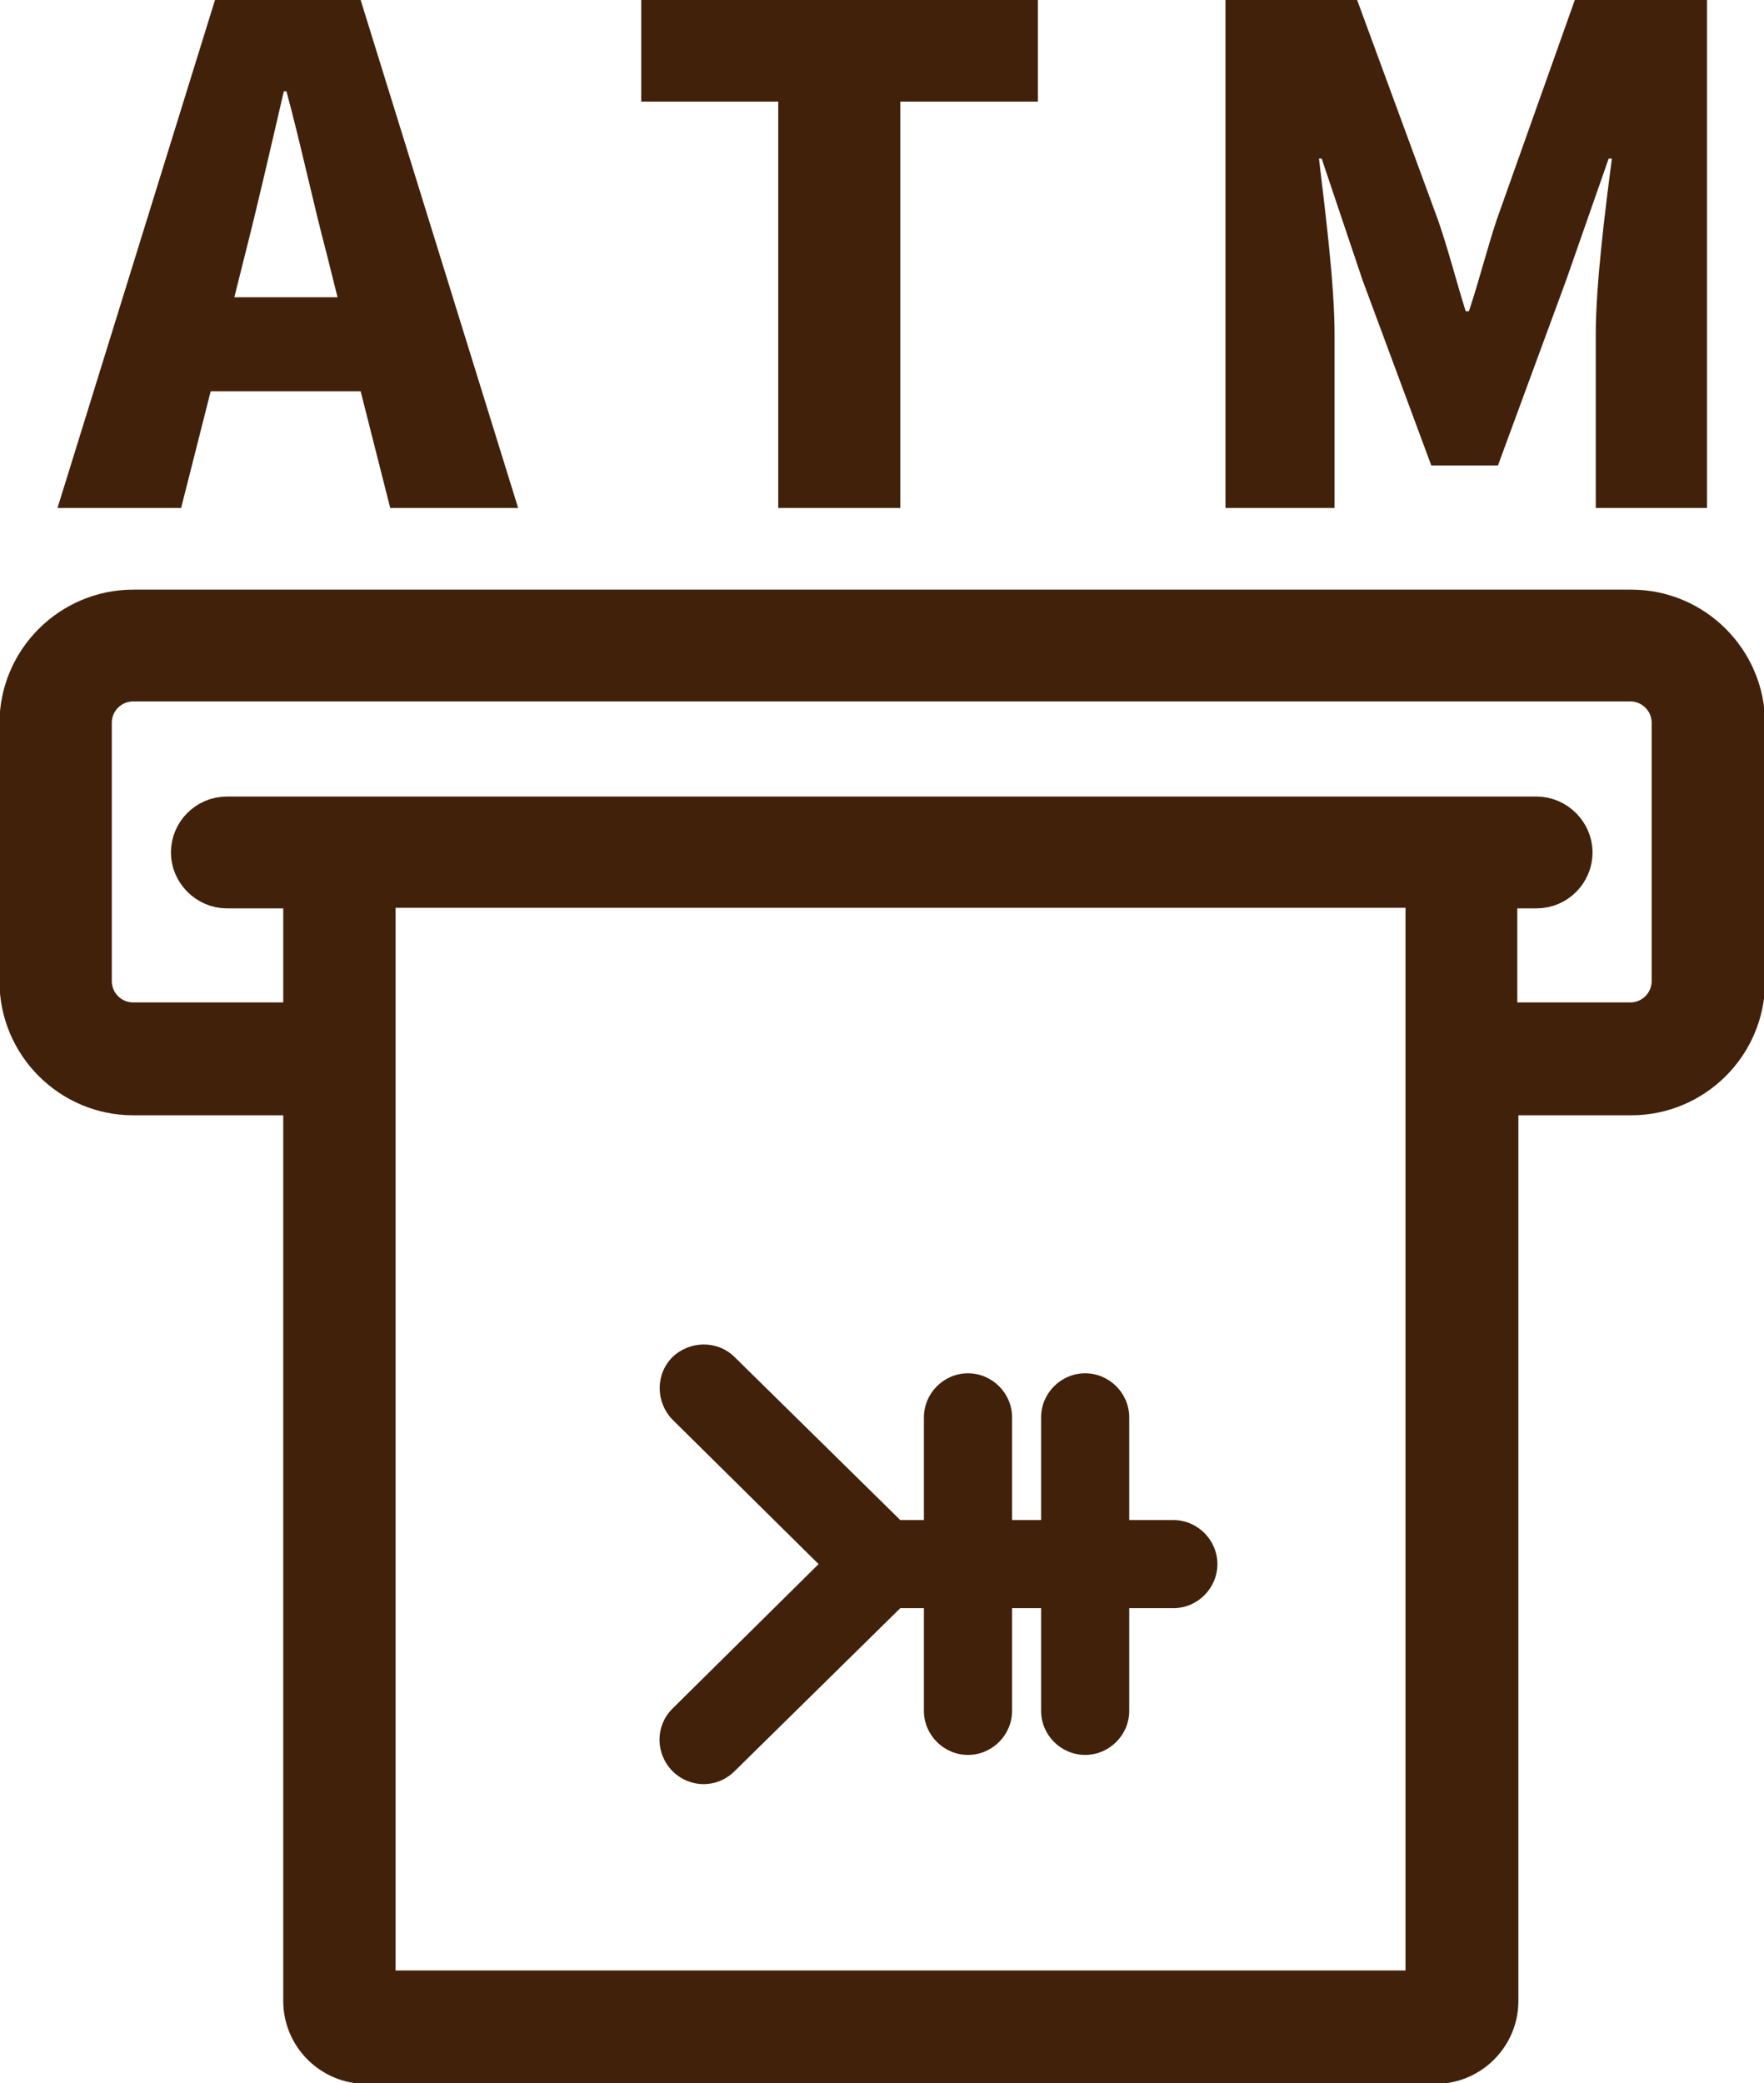
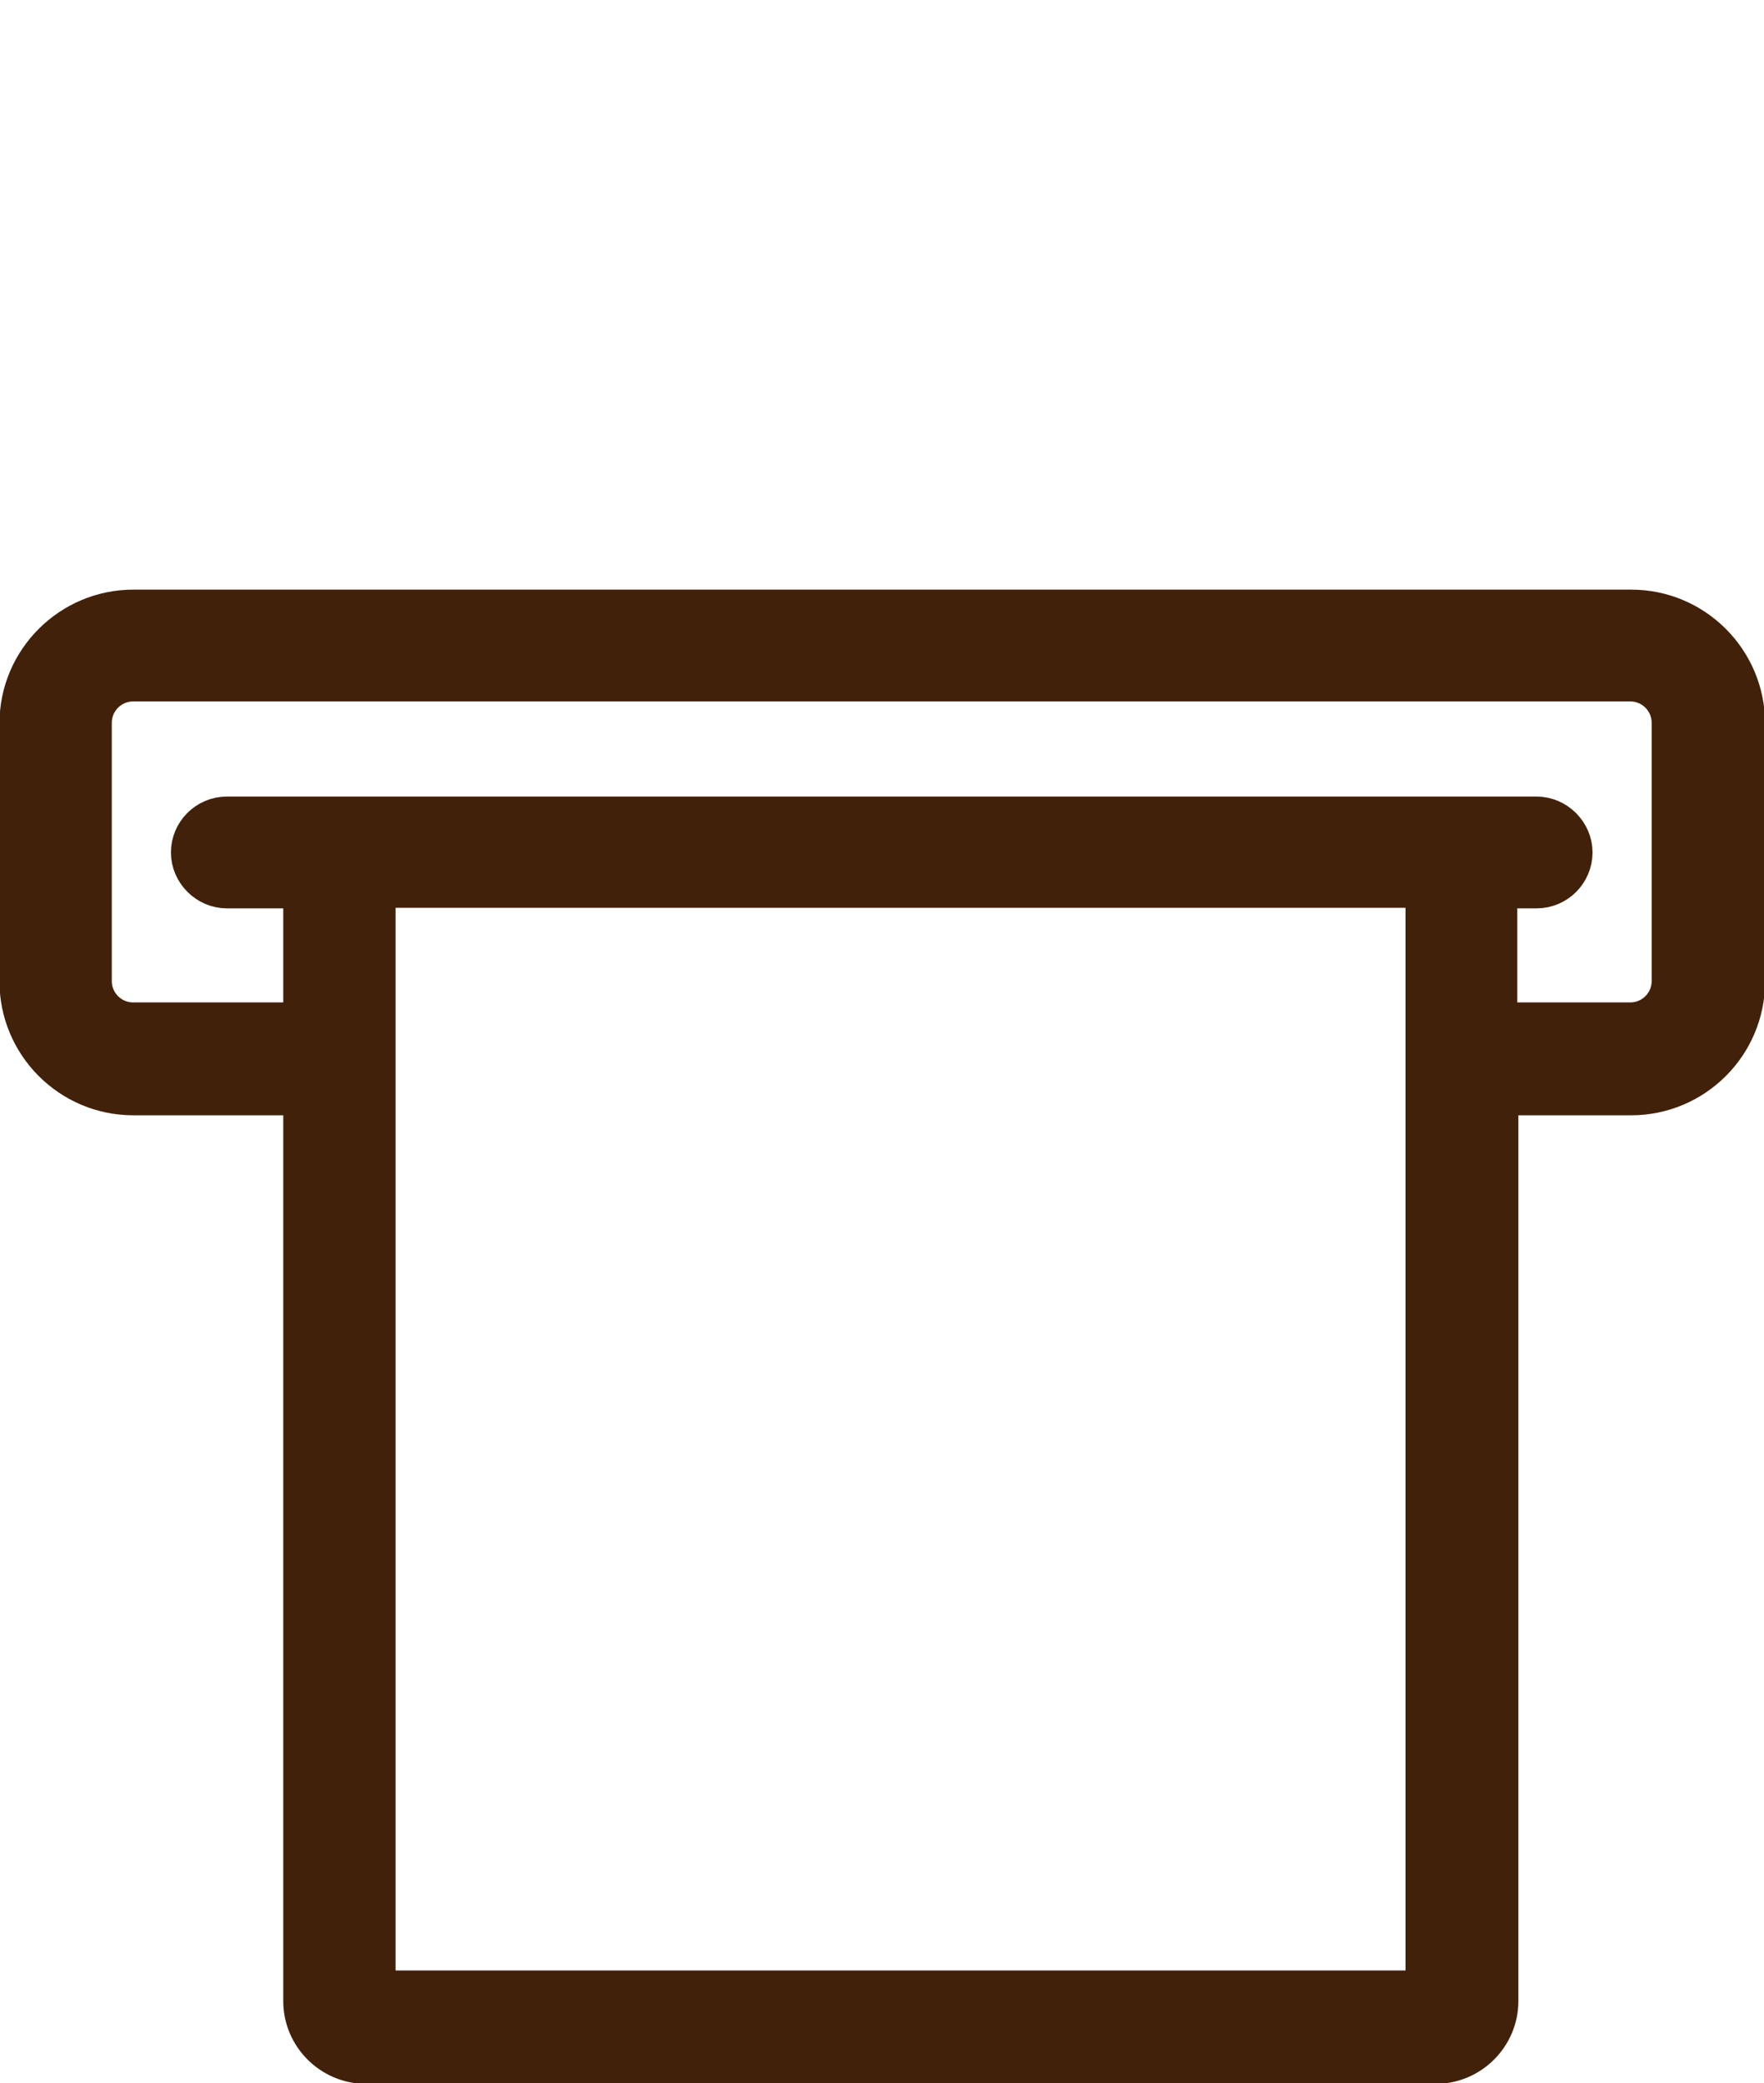
<svg xmlns="http://www.w3.org/2000/svg" id="Layer_2" data-name="Layer 2" viewBox="0 0 32.82 38.76">
  <defs>
    <style>
      .cls-1, .cls-2 {
        fill: #42210b;
      }

      .cls-2 {
        stroke: #42210b;
        stroke-miterlimit: 10;
        stroke-width: .86px;
      }
    </style>
  </defs>
  <g id="_レイヤー_1" data-name="レイヤー 1">
    <g>
-       <path class="cls-1" d="m12.51,26.41l2.72,2.69-2.72,2.69c-.32.32-.32.83,0,1.16.32.32.83.33,1.16,0l3.08-3.03h.44v1.91c0,.45.37.82.82.82s.82-.37.82-.82v-1.91h.54v1.91c0,.45.37.82.82.82s.82-.37.82-.82v-1.91h.82c.45,0,.82-.37.82-.82s-.37-.82-.82-.82h-.82v-1.91c0-.45-.37-.82-.82-.82s-.82.37-.82.82v1.91h-.54v-1.91c0-.45-.37-.82-.82-.82s-.82.37-.82.82v1.91h-.44l-3.08-3.03c-.32-.32-.84-.31-1.16,0-.32.32-.31.84,0,1.16Z" />
      <path class="cls-2" d="m30.34,11.4H2.48c-1.13,0-2.06.92-2.06,2.06v4.8c0,1.13.92,2.06,2.06,2.06h3.22v16.91c0,.61.5,1.11,1.11,1.11h19.9c.61,0,1.11-.5,1.11-1.11v-16.91h2.53c1.13,0,2.06-.92,2.06-2.06v-4.8c0-1.13-.92-2.06-2.06-2.06Zm-3.76,8.91v16.78H6.93v-20.63h19.65v3.84Zm4.58-2.06c0,.46-.37.83-.83.83h-2.53v-2.61h.79c.34,0,.61-.28.61-.61s-.28-.61-.61-.61H4.22c-.34,0-.61.28-.61.61s.28.61.61.61h1.48v2.61h-3.22c-.46,0-.83-.37-.83-.83v-4.8c0-.46.37-.83.83-.83h27.85c.46,0,.83.37.83.83v4.8Z" />
    </g>
    <g>
-       <path class="cls-1" d="m4,0h2.71l2.93,9.45h-2.38l-.55-2.17h-2.79l-.55,2.17H1.07L4,0Zm.35,5.53h1.93l-.2-.8c-.25-.94-.49-2.07-.75-3.03h-.05c-.23.99-.48,2.09-.72,3.03l-.2.8Z" />
-       <path class="cls-1" d="m14.48,1.89h-2.55V0h7.38v1.89h-2.56v7.56h-2.27V1.89Z" />
-       <path class="cls-1" d="m22.8,0h2.45l1.5,4.08c.19.54.34,1.14.52,1.71h.06c.19-.57.34-1.17.52-1.71l1.45-4.08h2.46v9.45h-2.07v-3.23c0-.94.18-2.35.3-3.27h-.06l-.79,2.26-1.27,3.45h-1.24l-1.28-3.45-.76-2.26h-.05c.11.93.29,2.33.29,3.27v3.23h-2.03V0Z" />
-     </g>
+       </g>
  </g>
</svg>